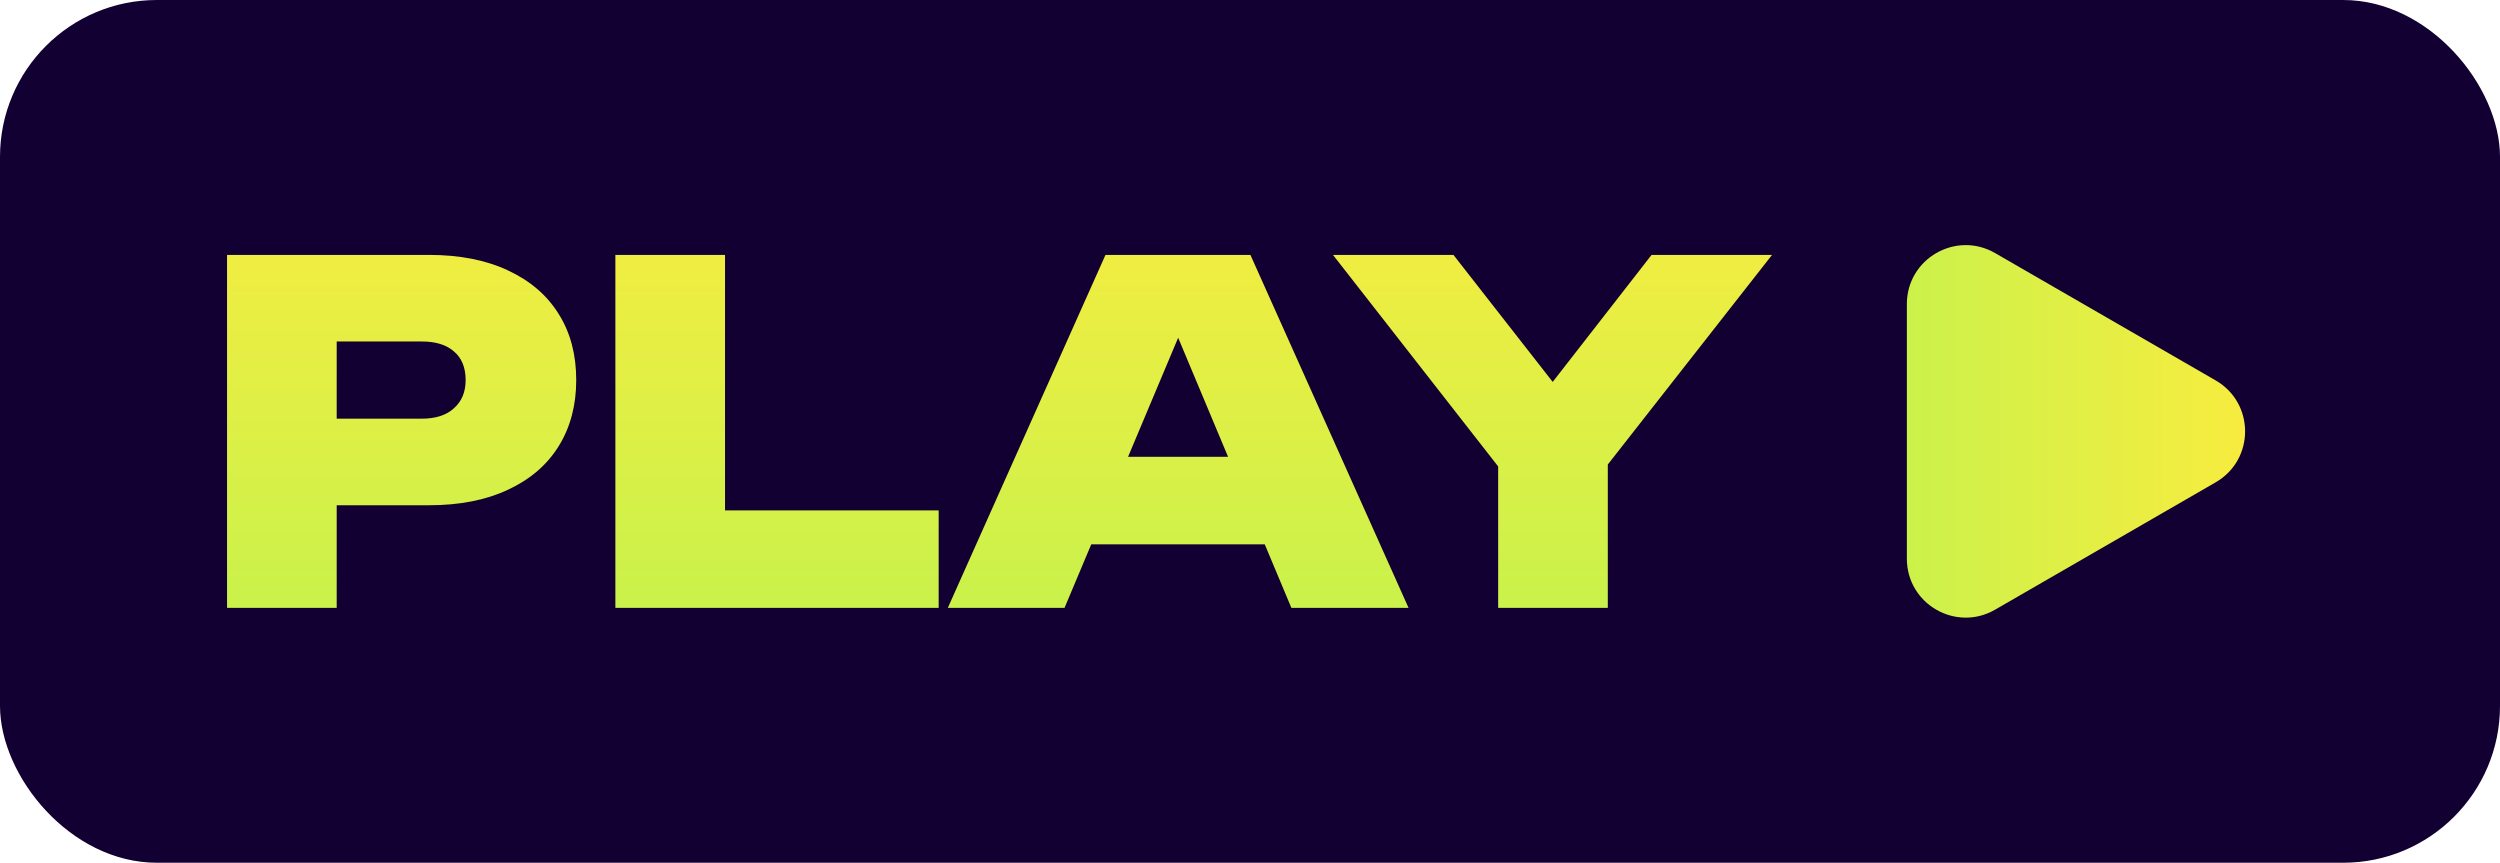
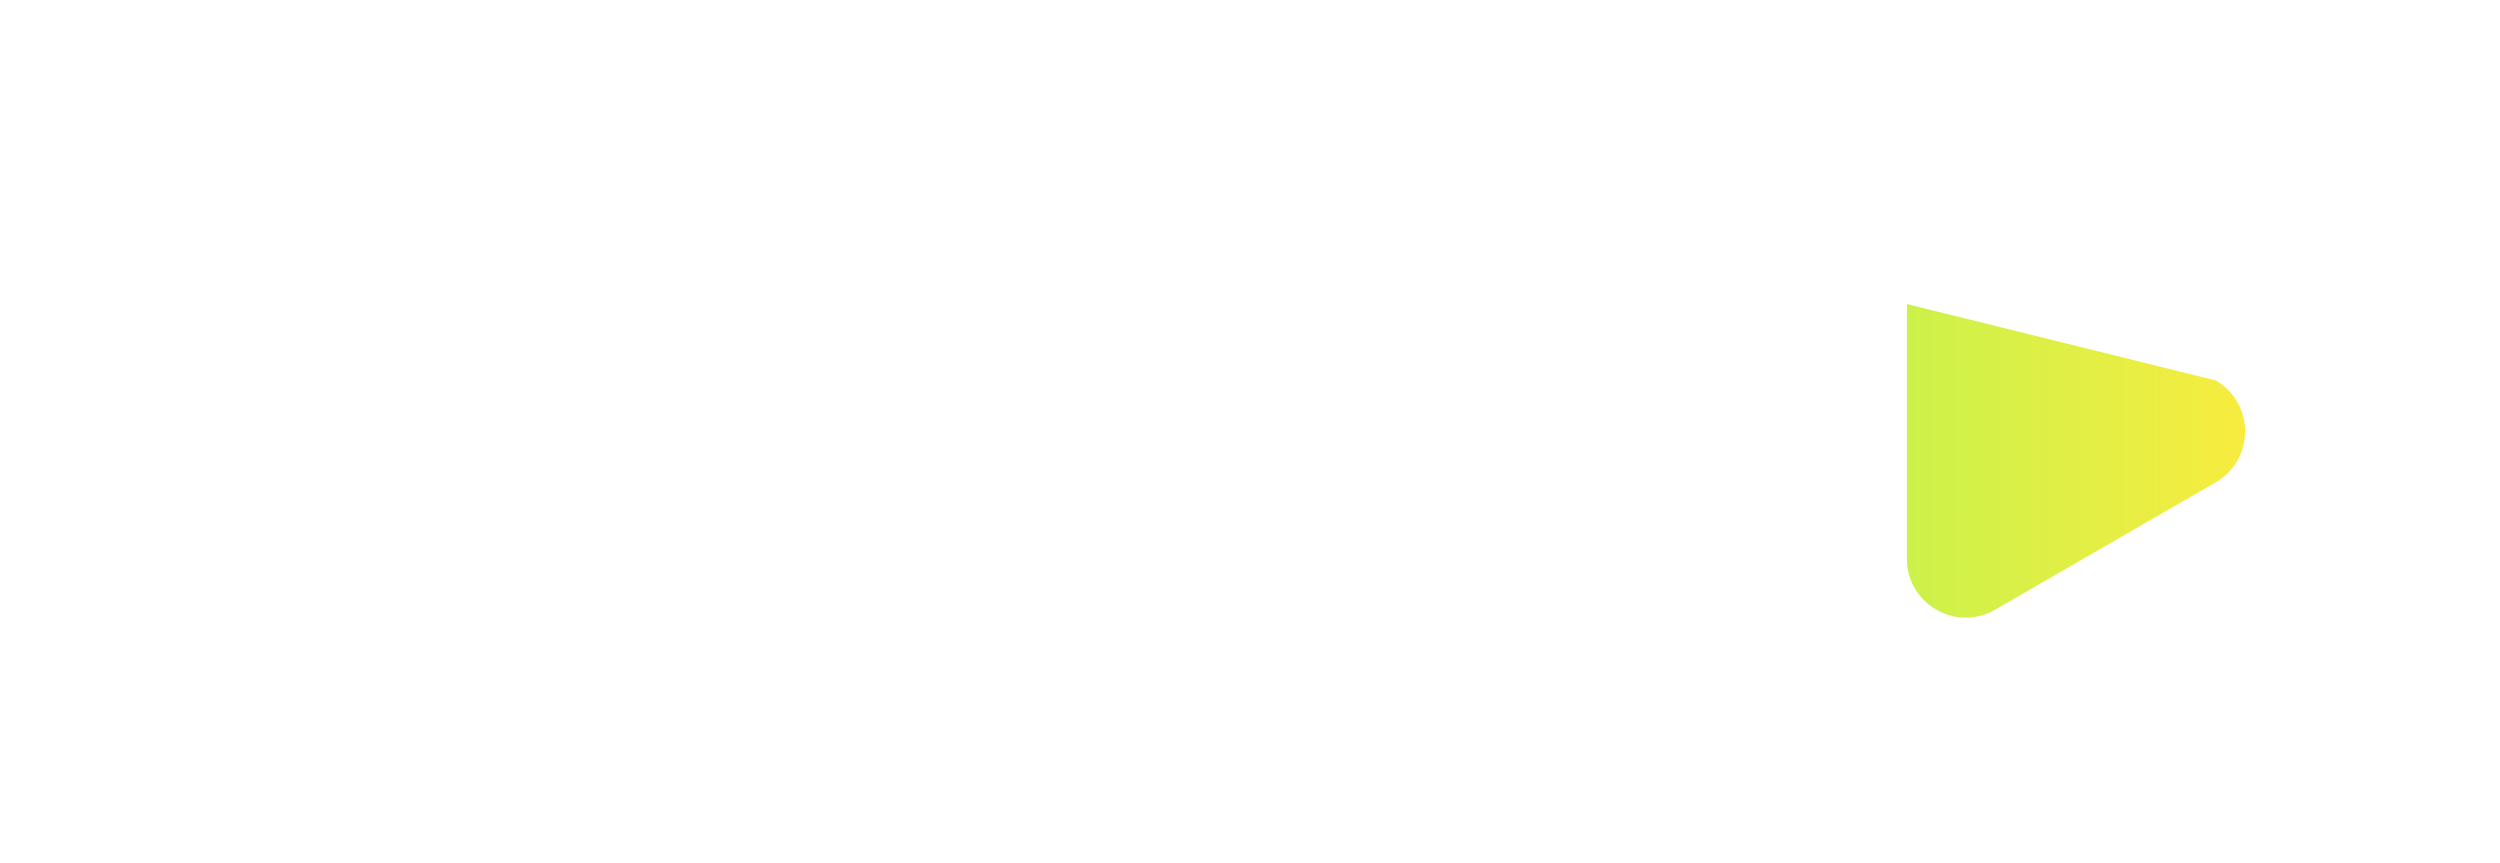
<svg xmlns="http://www.w3.org/2000/svg" width="255" height="88" viewBox="0 0 255 88" fill="none">
-   <rect width="255" height="88" rx="16" fill="#130033" />
-   <path d="M43.751 26C46.887 26 49.575 26.528 51.815 27.584C54.087 28.64 55.815 30.128 56.999 32.048C58.183 33.936 58.775 36.176 58.775 38.768C58.775 41.328 58.183 43.568 56.999 45.488C55.815 47.408 54.087 48.896 51.815 49.952C49.575 51.008 46.887 51.536 43.751 51.536H28.343V42.704H43.031C44.439 42.704 45.527 42.352 46.295 41.648C47.095 40.944 47.495 39.984 47.495 38.768C47.495 37.488 47.095 36.512 46.295 35.84C45.527 35.168 44.439 34.832 43.031 34.832H29.303L34.343 29.744V62H23.159V26H43.751ZM73.952 26V57.056L68.912 52.064H95.744V62H62.768V26H73.952ZM107.623 55.52V46.592H132.295V55.52H107.623ZM127.543 26L143.671 62H131.719L118.663 30.848H121.687L108.583 62H96.679L112.759 26H127.543ZM152.812 62V44.336H163.996V62H152.812ZM135.964 26H148.252L160.78 42.032H155.98L168.46 26H180.748L161.98 49.952L154.78 50.096L135.964 26Z" fill="url(#paint0_linear_2072_27463)" />
-   <path d="M226 38.804C230 41.113 230 46.887 226 49.196L203.5 62.187C199.5 64.496 194.5 61.609 194.5 56.99L194.5 31.01C194.5 26.391 199.5 23.504 203.5 25.814L226 38.804Z" fill="url(#paint1_linear_2072_27463)" />
+   <path d="M226 38.804C230 41.113 230 46.887 226 49.196L203.5 62.187C199.5 64.496 194.5 61.609 194.5 56.99L194.5 31.01L226 38.804Z" fill="url(#paint1_linear_2072_27463)" />
  <defs>
    <linearGradient id="paint0_linear_2072_27463" x1="100.5" y1="12" x2="100.5" y2="76" gradientUnits="userSpaceOnUse">
      <stop stop-color="#FFEB3D" />
      <stop offset="1" stop-color="#BAF44F" />
    </linearGradient>
    <linearGradient id="paint1_linear_2072_27463" x1="235" y1="44" x2="181" y2="44" gradientUnits="userSpaceOnUse">
      <stop stop-color="#FFEB3D" />
      <stop offset="1" stop-color="#BAF44F" />
    </linearGradient>
  </defs>
</svg>